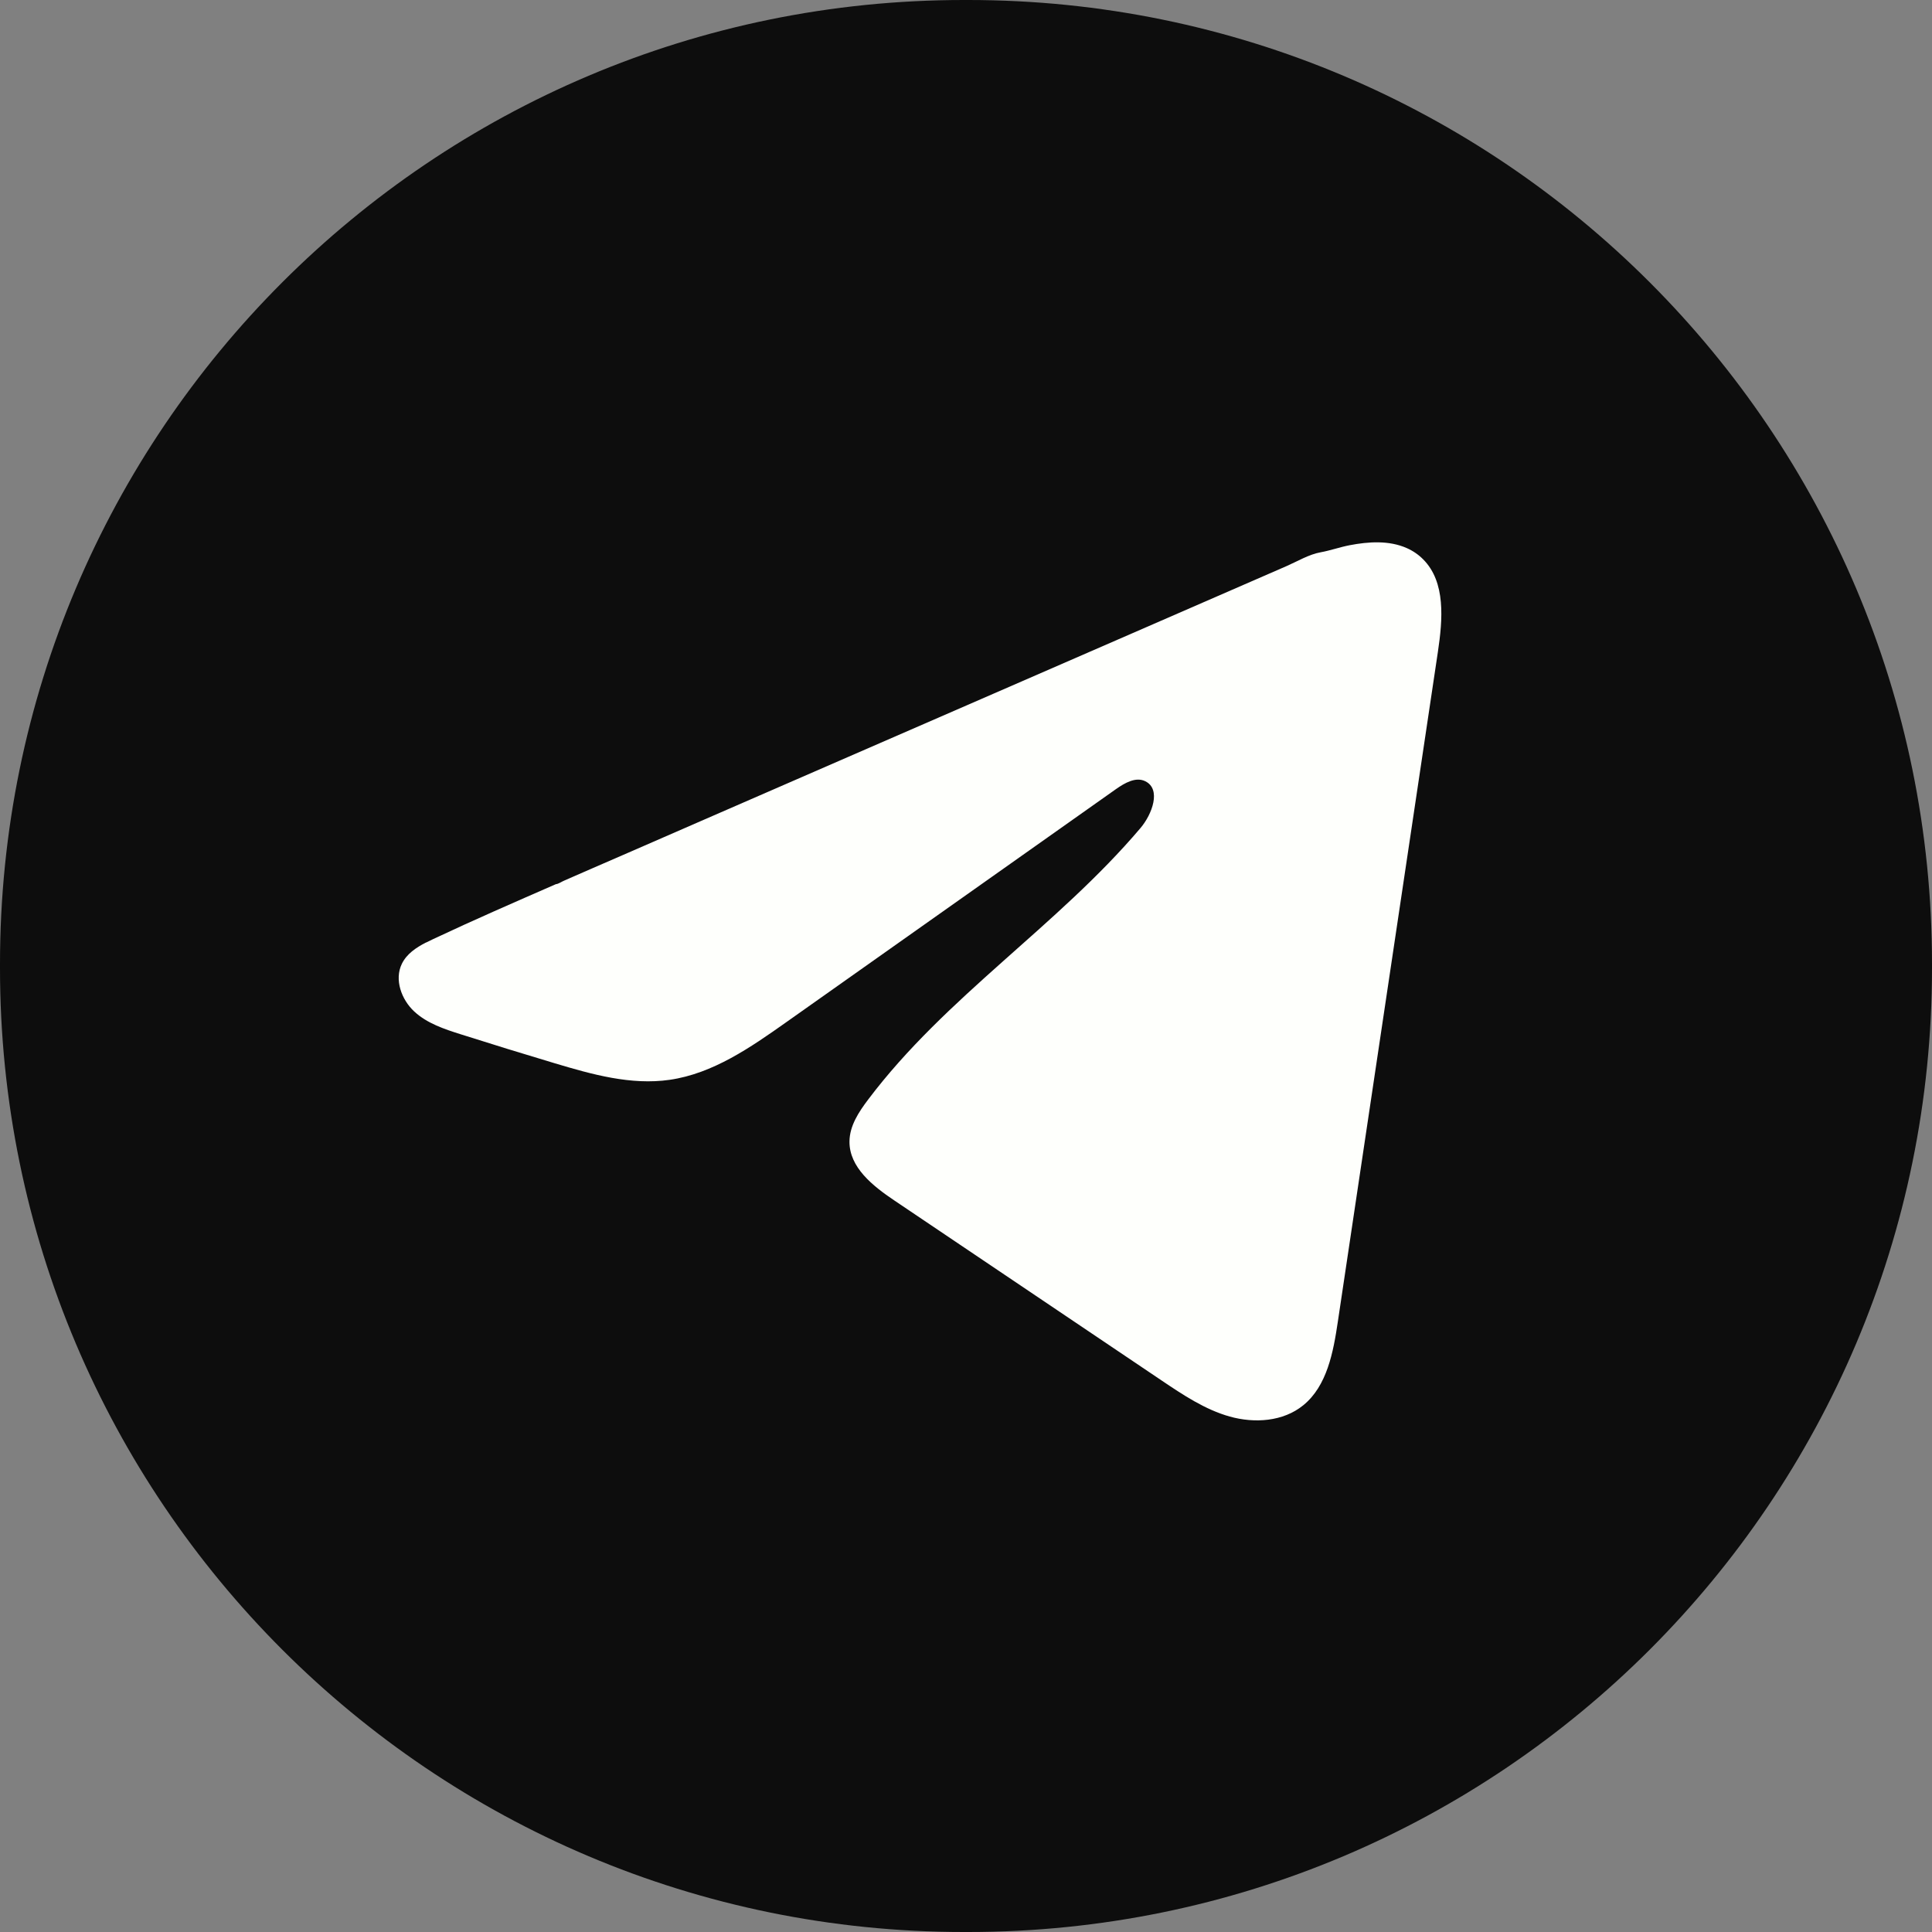
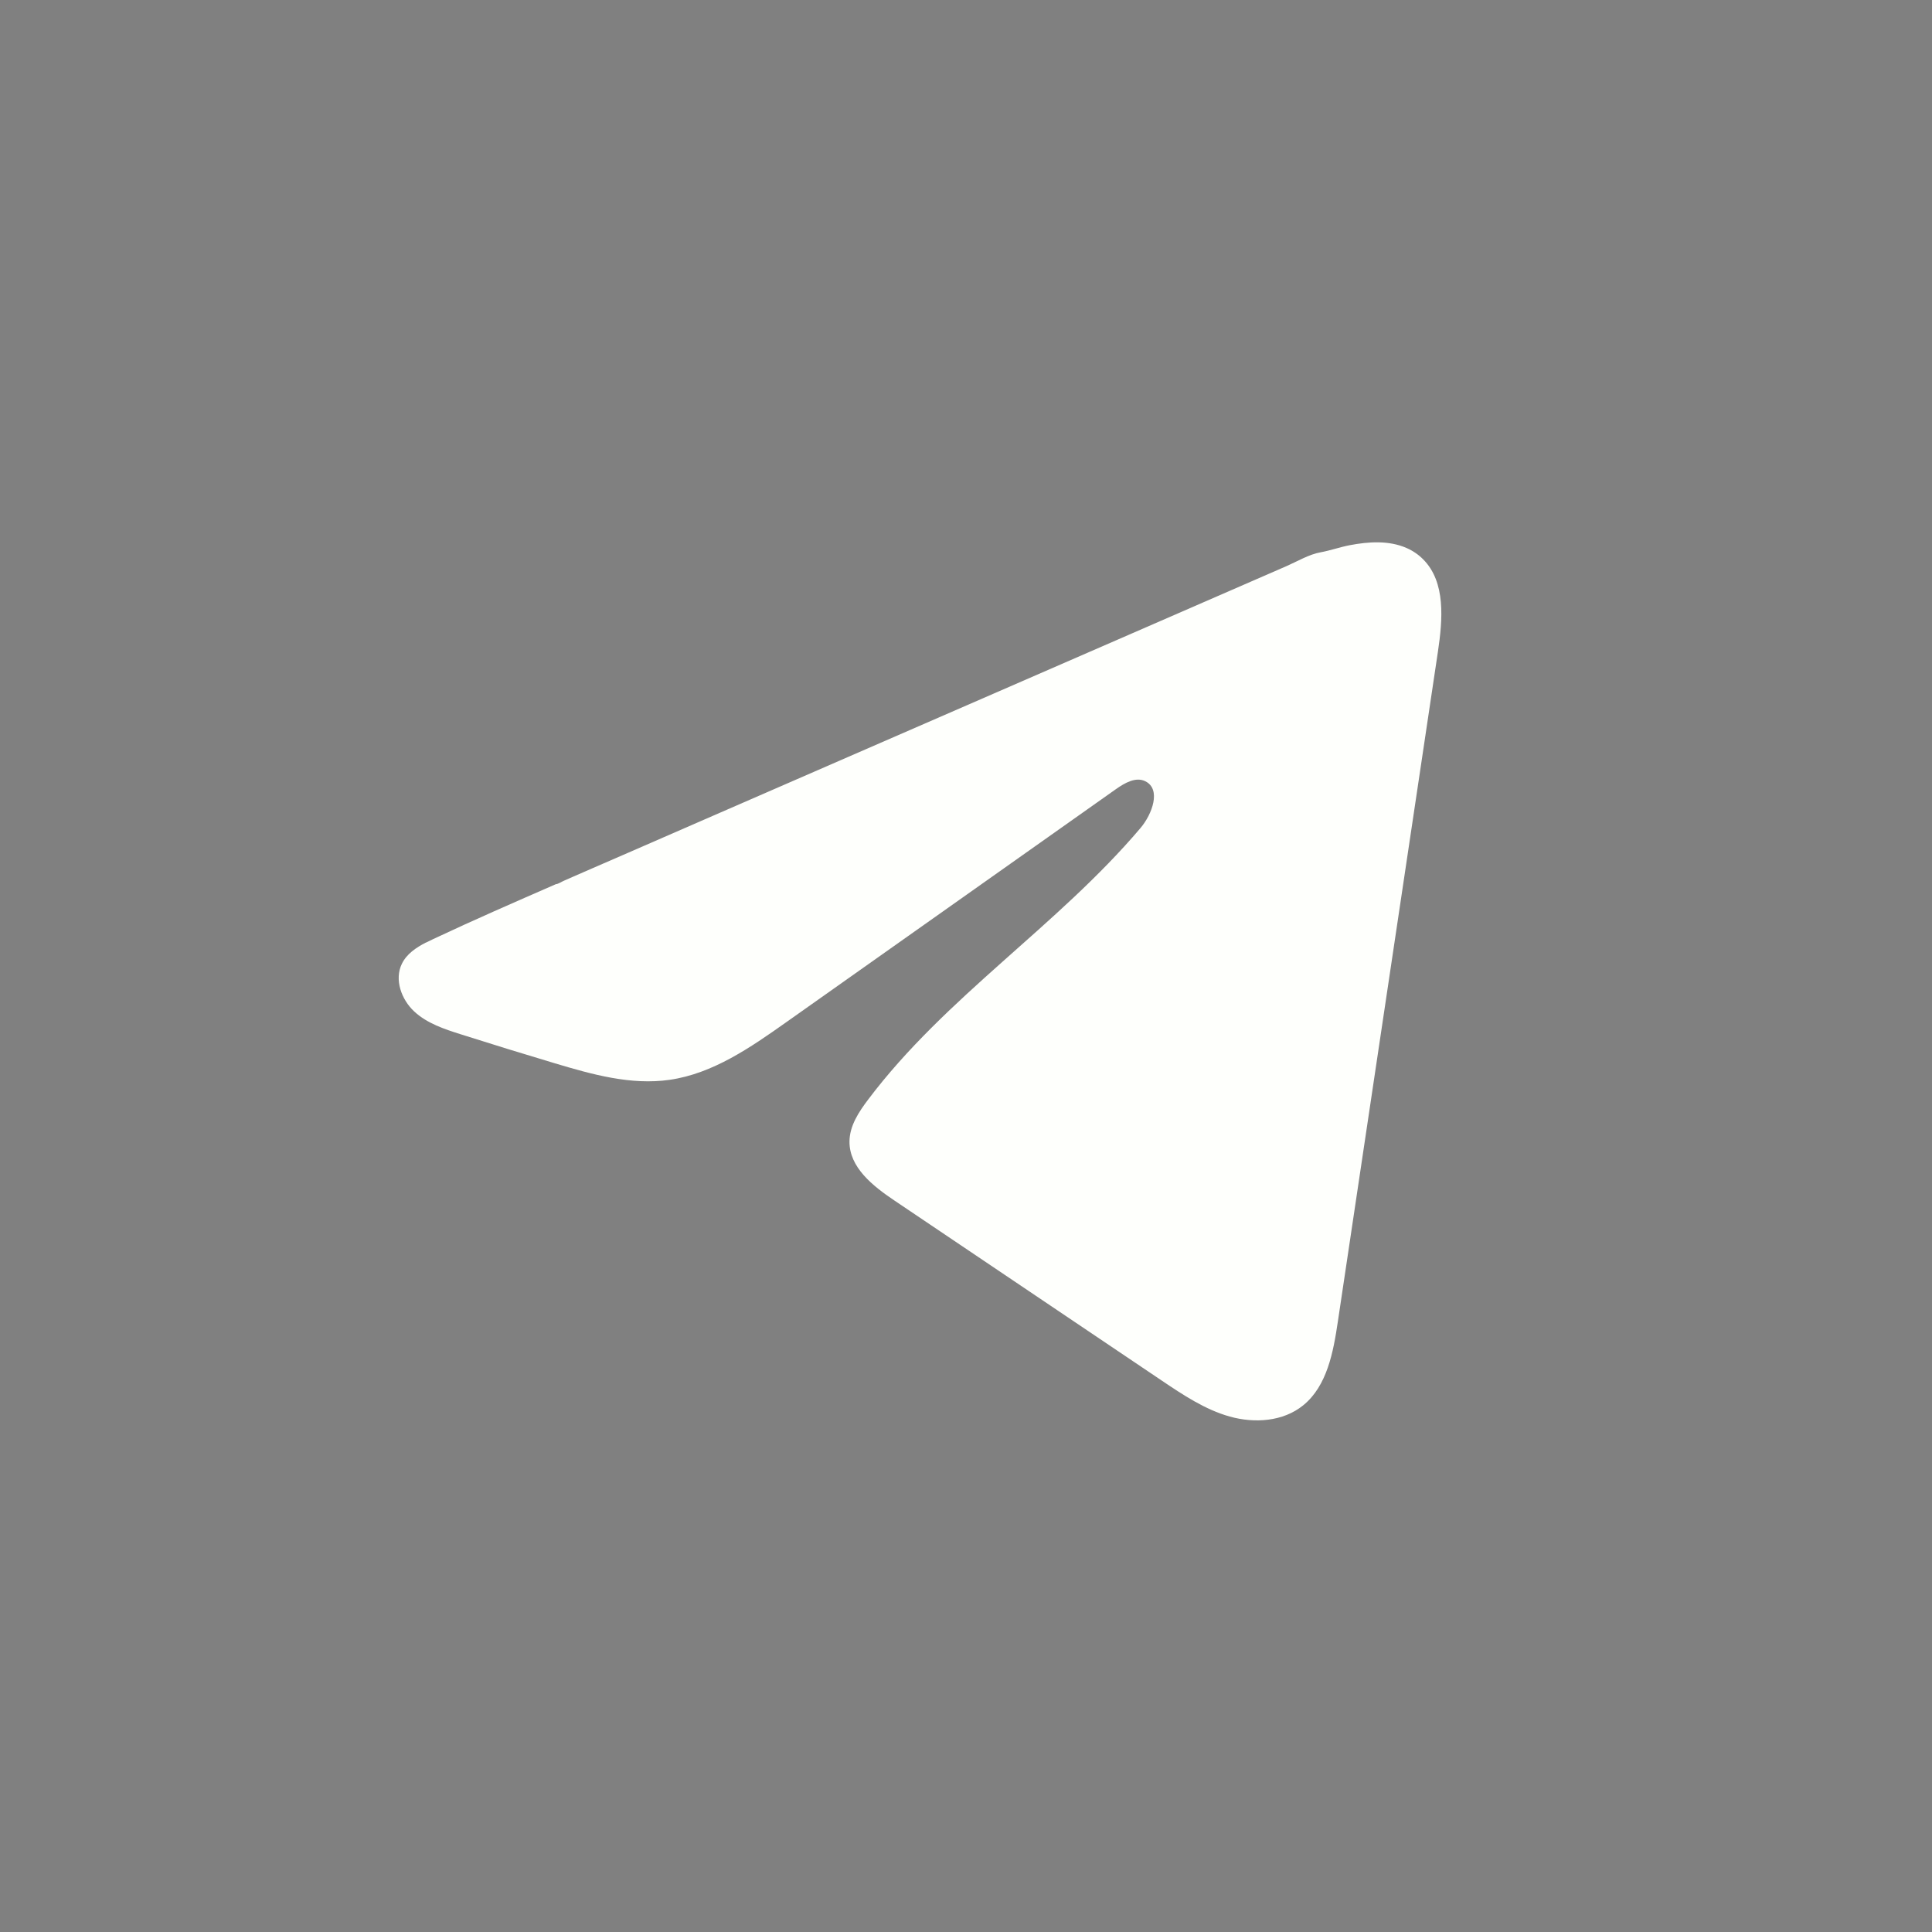
<svg xmlns="http://www.w3.org/2000/svg" width="45" height="45" viewBox="0 0 45 45" fill="none">
  <rect x="0" y="0" width="45" height="45" fill="#808080" stroke="none" />
-   <path d="M22.551 0H22.449C10.051 0 0 10.051 0 22.449V22.551C0 34.949 10.051 45 22.449 45H22.551C34.949 45 45 34.949 45 22.551V22.449C45 10.051 34.949 0 22.551 0Z" fill="#0D0D0D" />
  <path d="M9.924 21.954C9.98 21.926 10.036 21.899 10.09 21.873C11.035 21.428 11.993 21.011 12.95 20.593C13.001 20.593 13.088 20.532 13.137 20.513C13.21 20.48 13.284 20.449 13.358 20.416C13.501 20.354 13.643 20.293 13.784 20.23C14.068 20.107 14.351 19.983 14.636 19.86L16.338 19.118C17.473 18.624 18.609 18.129 19.744 17.635C20.879 17.142 22.015 16.646 23.15 16.153C24.285 15.659 25.422 15.164 26.557 14.67C27.692 14.176 28.828 13.681 29.963 13.187C30.215 13.077 30.489 12.912 30.759 12.864C30.986 12.823 31.208 12.743 31.437 12.699C31.87 12.616 32.349 12.582 32.764 12.765C32.908 12.828 33.04 12.918 33.15 13.03C33.677 13.56 33.603 14.432 33.492 15.178C32.715 20.379 31.939 25.582 31.161 30.783C31.055 31.497 30.91 32.28 30.356 32.731C29.888 33.113 29.221 33.156 28.642 32.994C28.064 32.831 27.554 32.489 27.053 32.152C24.977 30.753 22.899 29.355 20.823 27.956C20.33 27.624 19.78 27.189 19.786 26.587C19.789 26.223 20.002 25.9 20.22 25.612C22.024 23.217 24.627 21.571 26.564 19.287C26.837 18.965 27.052 18.383 26.677 18.197C26.453 18.087 26.197 18.237 25.993 18.38C23.433 20.189 20.875 22 18.315 23.808C17.48 24.399 16.604 25.006 15.598 25.151C14.697 25.281 13.791 25.026 12.919 24.765C12.188 24.546 11.459 24.322 10.733 24.091C10.347 23.969 9.948 23.837 9.649 23.56C9.351 23.284 9.18 22.818 9.36 22.449C9.472 22.218 9.691 22.072 9.921 21.953L9.924 21.954Z" fill="#FEFFFC" />
</svg>